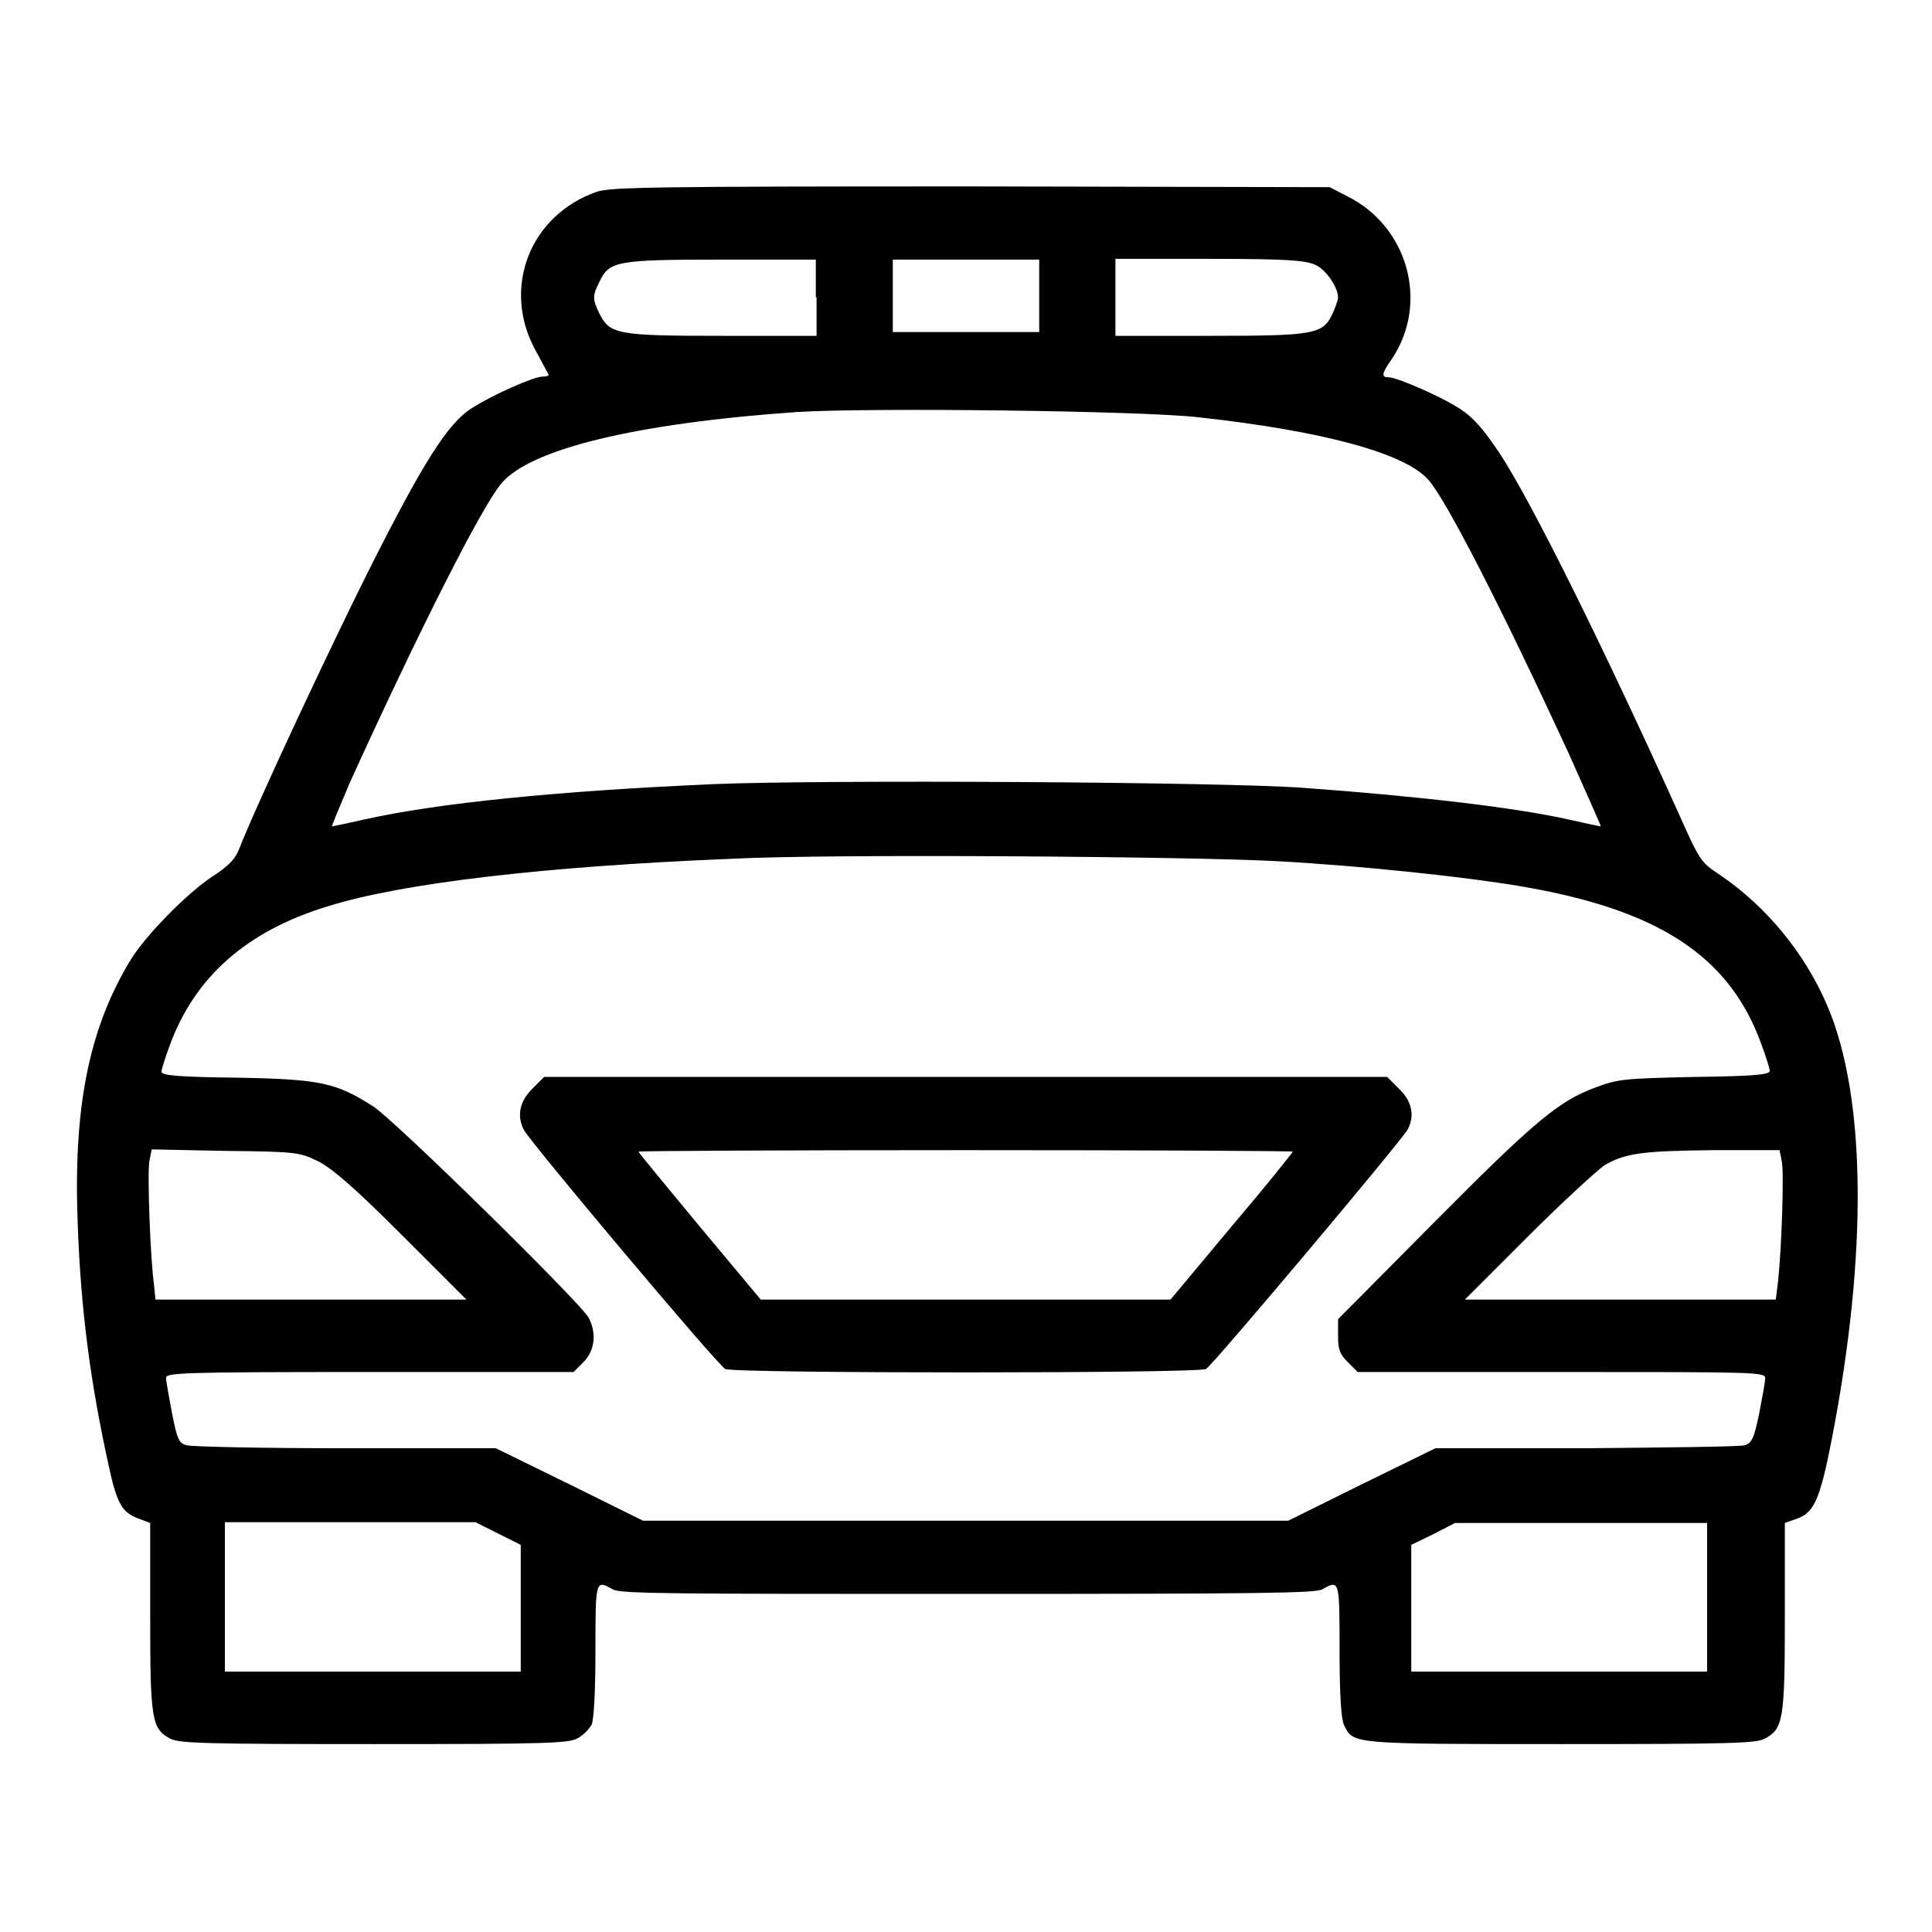
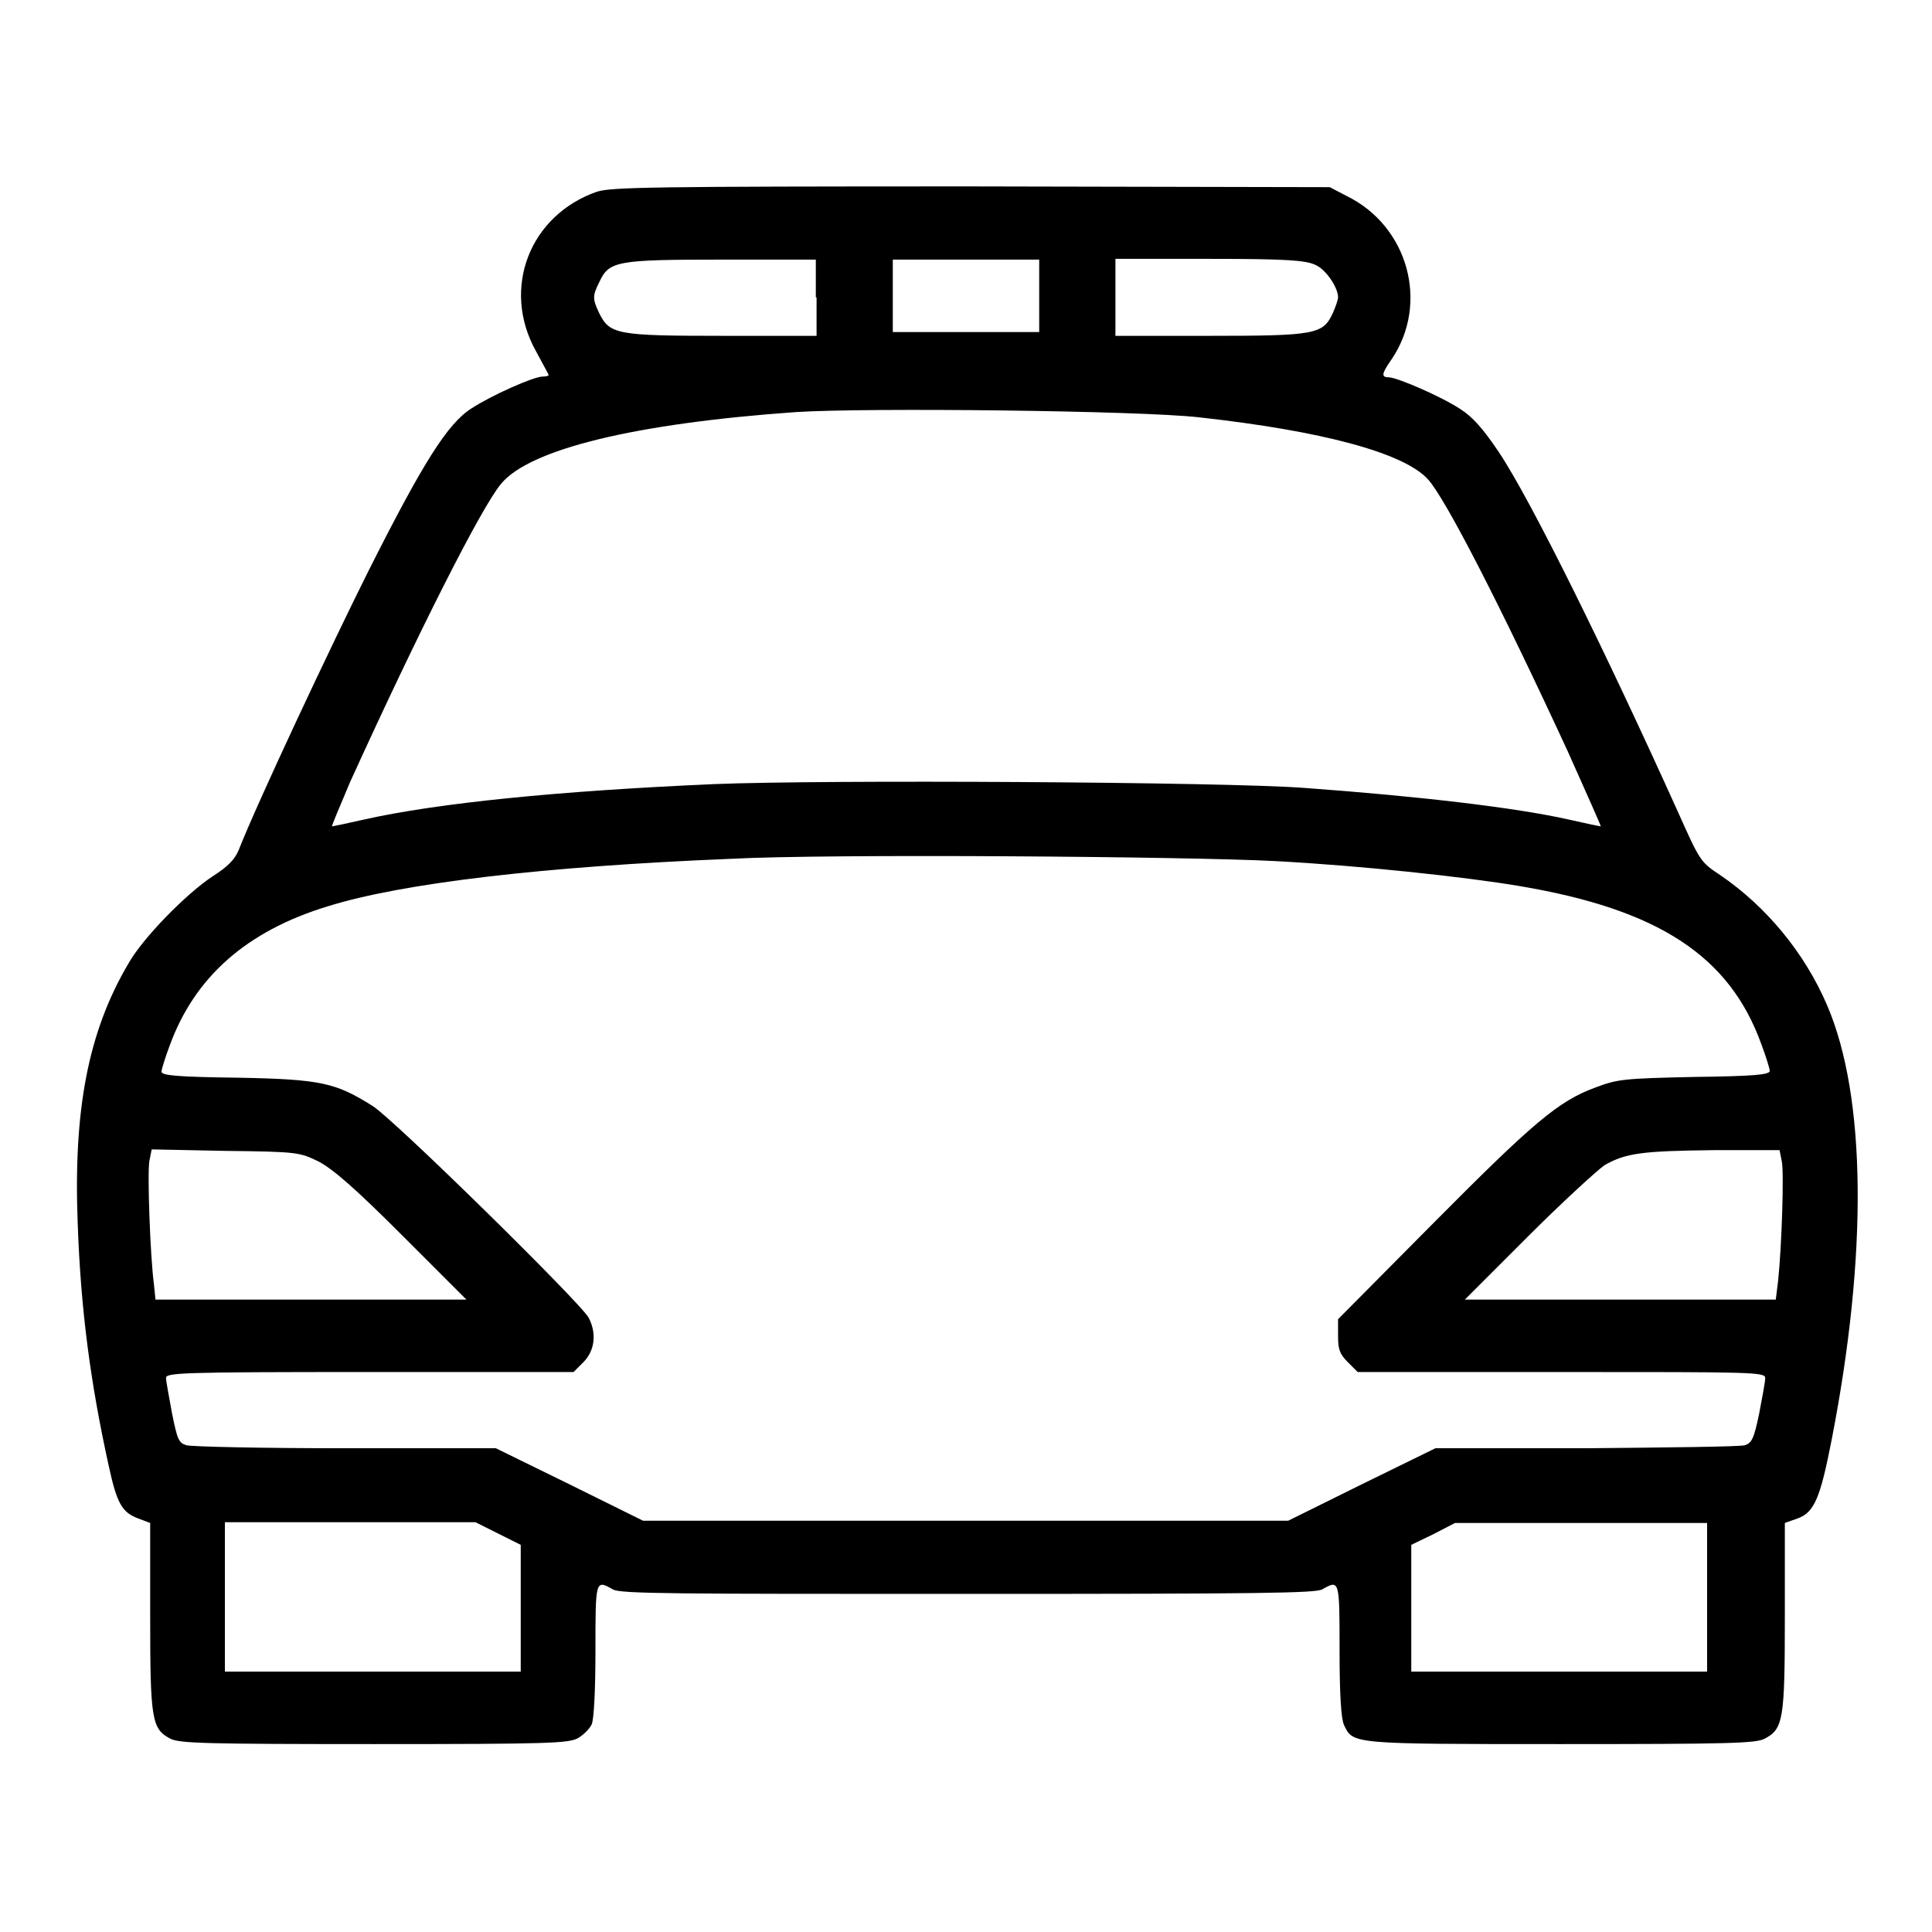
<svg xmlns="http://www.w3.org/2000/svg" version="1.1" x="0px" y="0px" viewBox="0 0 256 256" enable-background="new 0 0 256 256" xml:space="preserve">
  <g>
    <g>
      <g>
        <path fill="#000000" d="M79.1,25.4c-8.9,3.1-12.7,12.8-8.1,21.1c0.9,1.7,1.7,3.1,1.7,3.2c0,0.1-0.4,0.2-0.8,0.2c-1.2,0-6.8,2.5-9.4,4.2c-3.2,2-6.5,7.3-13.7,21.6c-4.9,9.8-14.6,30.4-17.2,37c-0.5,1.2-1.5,2.2-3.4,3.4c-3.5,2.3-9.3,8.2-11.2,11.6c-5.3,9-7.3,19.3-6.7,34.5c0.4,11.4,1.7,21.1,4.1,32c1.1,5.1,1.8,6.2,3.9,7l1.6,0.6v12.4c0,13.7,0.2,14.9,2.7,16.2c1.2,0.6,4.7,0.7,27,0.7c23.1,0,25.8-0.1,27-0.8c0.7-0.4,1.5-1.2,1.8-1.8c0.3-0.7,0.5-4.5,0.5-9.8c0-9.4,0-9.4,2.3-8.1c1,0.6,8.1,0.6,47,0.6c38.9,0,46.1-0.1,47-0.6c2.3-1.3,2.3-1.3,2.3,8.1c0,5.8,0.2,9.1,0.6,9.9c1.2,2.5,0.9,2.5,28.7,2.5c22.4,0,25.8-0.1,27-0.7c2.5-1.3,2.7-2.5,2.7-16.2v-12.4l1.7-0.6c2.2-0.8,3-2.7,4.5-10.4c4.8-24.6,4.6-45.5-0.6-57.6c-3-7-8.1-13.1-14.1-17.2c-2.7-1.8-2.7-1.8-5.7-8.5C213,86.9,203,66.5,198.6,59.9c-2.1-3.1-3.4-4.6-5.1-5.7c-2.6-1.7-8.2-4.1-9.4-4.2c-1.1,0-1.1-0.4,0.3-2.4c5-7.4,2.2-17.6-5.9-21.6l-2.3-1.2l-47.5-0.1C86.4,24.7,81,24.8,79.1,25.4z M108.2,39.4v5.1H95.7c-14,0-14.9-0.2-16.3-3c-0.9-1.9-0.9-2.3,0-4.1c1.3-2.8,2.2-3,16.2-3h12.5V39.4z M137.7,39.2V44H128h-9.7v-4.8v-4.8h9.7h9.7V39.2z M174.3,35.1c1.4,0.6,3,3,3,4.3c0,0.3-0.3,1.2-0.7,2.1c-1.3,2.8-2.3,3-16.3,3h-12.5v-5.1v-5.1h12.5C170.7,34.3,173,34.5,174.3,35.1z M158.9,55.3c16.3,1.8,27.1,4.7,30.3,8.2c2.3,2.5,9.6,16.7,18.6,36.2c2.4,5.4,4.4,9.8,4.3,9.8c-0.1,0-2-0.4-4.2-0.9c-7.1-1.6-20-3.1-35.1-4.2c-10.6-0.8-63.8-1.1-78.2-0.5c-20.6,0.9-36.6,2.5-46.4,4.7c-2.2,0.5-4.1,0.9-4.2,0.9c-0.1,0,1-2.6,2.4-5.9c9.1-20,17.4-36.4,20-39.5c3.8-4.6,17.8-8,39.1-9.5C114.9,54,151.1,54.4,158.9,55.3z M169,114.1c11.3,0.6,25.2,2.1,32.3,3.3c18.5,3.1,27.9,9.3,32.1,21c0.6,1.6,1.1,3.2,1.1,3.5c0,0.5-2,0.7-10,0.8c-9.4,0.2-10.2,0.3-13.1,1.4c-4.9,1.8-8.2,4.6-21.5,18l-12.6,12.7v2.2c0,1.8,0.2,2.4,1.3,3.5l1.3,1.3h27c25.5,0,27,0,27,0.8c0,0.5-0.4,2.6-0.8,4.7c-0.7,3.4-1,3.9-1.9,4.2c-0.6,0.2-10.1,0.3-21.1,0.4l-19.9,0l-9.8,4.8l-9.7,4.8H128H85.2l-9.7-4.8l-9.8-4.8l-19.9,0c-11,0-20.4-0.2-21.1-0.4c-1-0.3-1.2-0.7-1.9-4.2c-0.4-2.2-0.8-4.3-0.8-4.7c0-0.7,1.6-0.8,27-0.8h27l1.3-1.3c1.5-1.5,1.8-3.8,0.7-5.9c-1-1.9-26-26.5-28.7-28.1c-4.8-3-6.7-3.5-17.8-3.7c-8.1-0.1-10.1-0.3-10.1-0.8c0-0.3,0.5-1.9,1.1-3.5c3.3-9,10.1-15.1,20.9-18.4c9.9-3.1,28.8-5.3,53.4-6.3C109.9,113.1,157.9,113.5,169,114.1z M42.2,153.9c1.9,1,4.7,3.4,11.1,9.8l8.5,8.5H41.3H20.6l-0.2-2c-0.5-3.7-0.9-14.9-0.6-16.4l0.3-1.5l9.8,0.2C39.5,152.6,39.7,152.7,42.2,153.9z M236.1,153.9c0.3,1.4,0,11.2-0.5,15.9l-0.3,2.4h-20.6h-20.6l8.3-8.3c4.6-4.6,9.2-8.8,10.2-9.5c2.8-1.6,4.9-1.9,14.6-2l8.6,0L236.1,153.9z M66,203.2l3,1.5v8.4v8.4H49.4H29.8v-9.9v-9.9h16.6H63L66,203.2z M226.2,211.6v9.9h-19.6H187v-8.4v-8.4l2.9-1.4l2.9-1.5h16.7l16.7,0V211.6z" />
-         <path fill="#000000" d="M70.5,144.3c-1.7,1.7-2,3.6-1.1,5.4c0.9,1.7,25.7,31.2,26.7,31.7c1.2,0.6,62.5,0.6,63.7,0c0.9-0.5,25.7-30,26.7-31.7c1-1.8,0.6-3.8-1.1-5.4l-1.6-1.6H128H72.1L70.5,144.3z M171.3,152.6c0,0.1-3.6,4.6-8.1,9.9l-8.1,9.7H128h-27.2l-8.1-9.7c-4.4-5.3-8.1-9.8-8.1-9.9s19.5-0.2,43.3-0.2C151.8,152.4,171.3,152.5,171.3,152.6z" />
      </g>
    </g>
  </g>
</svg>